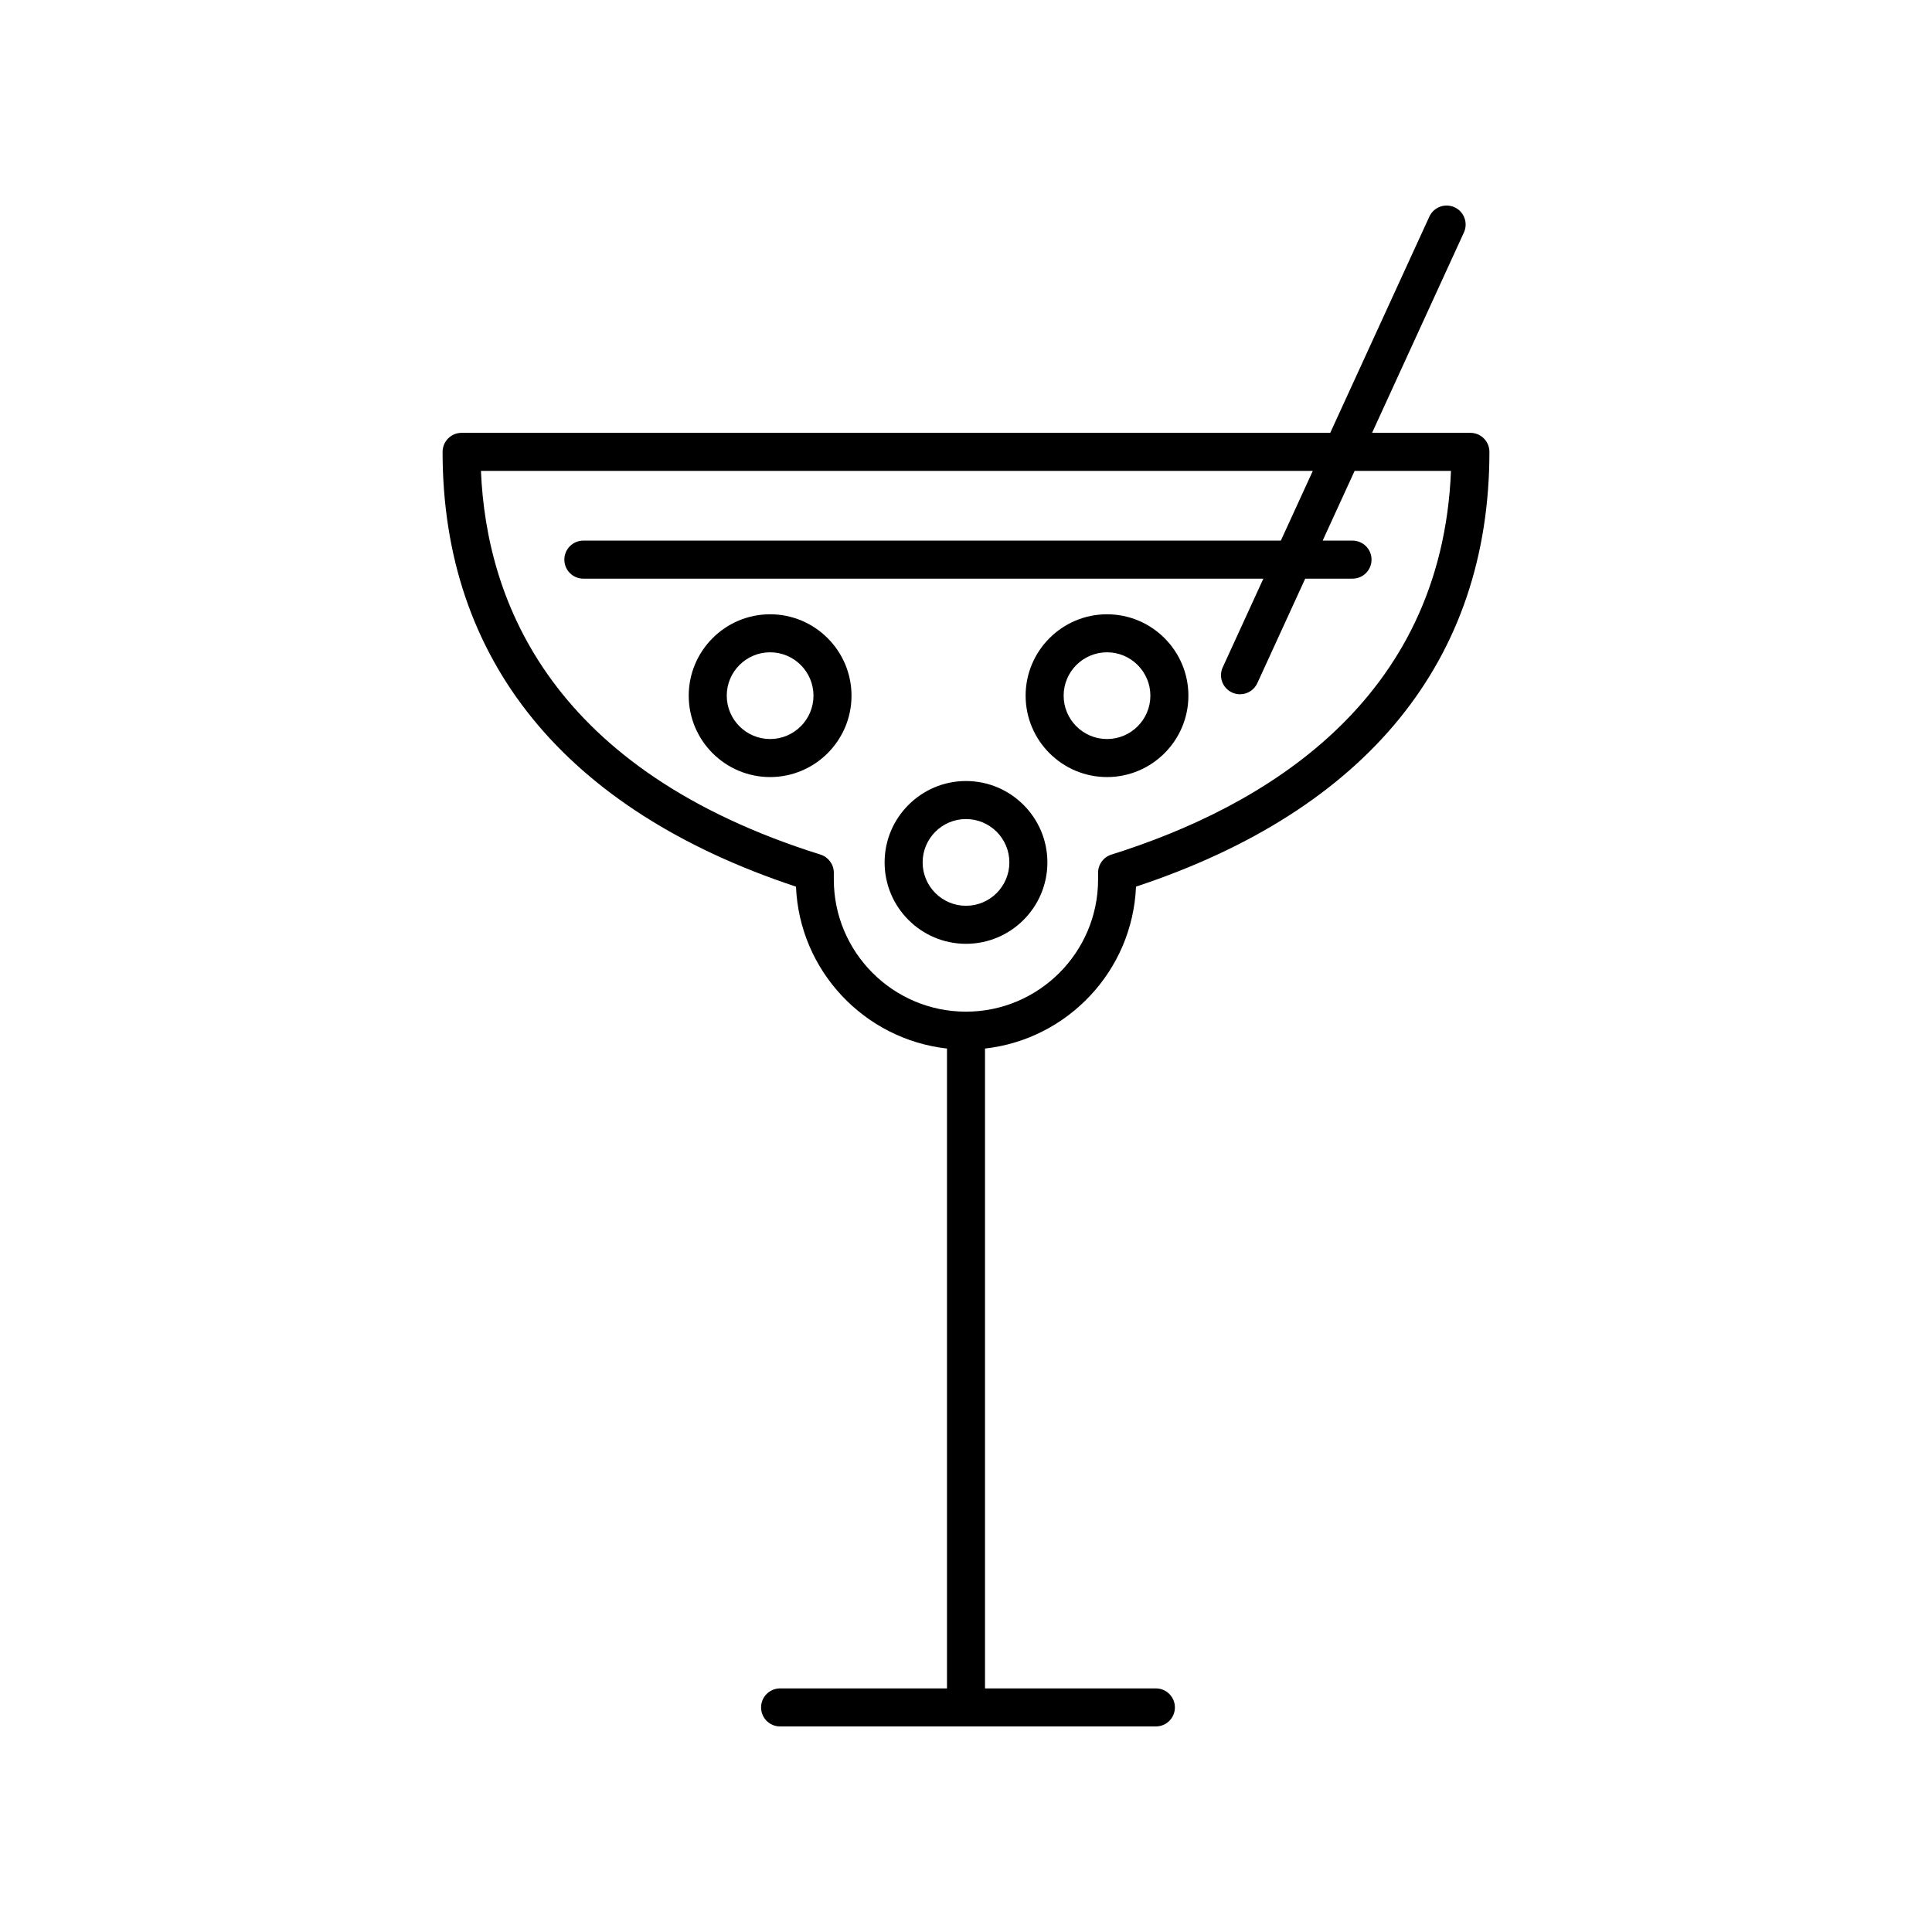
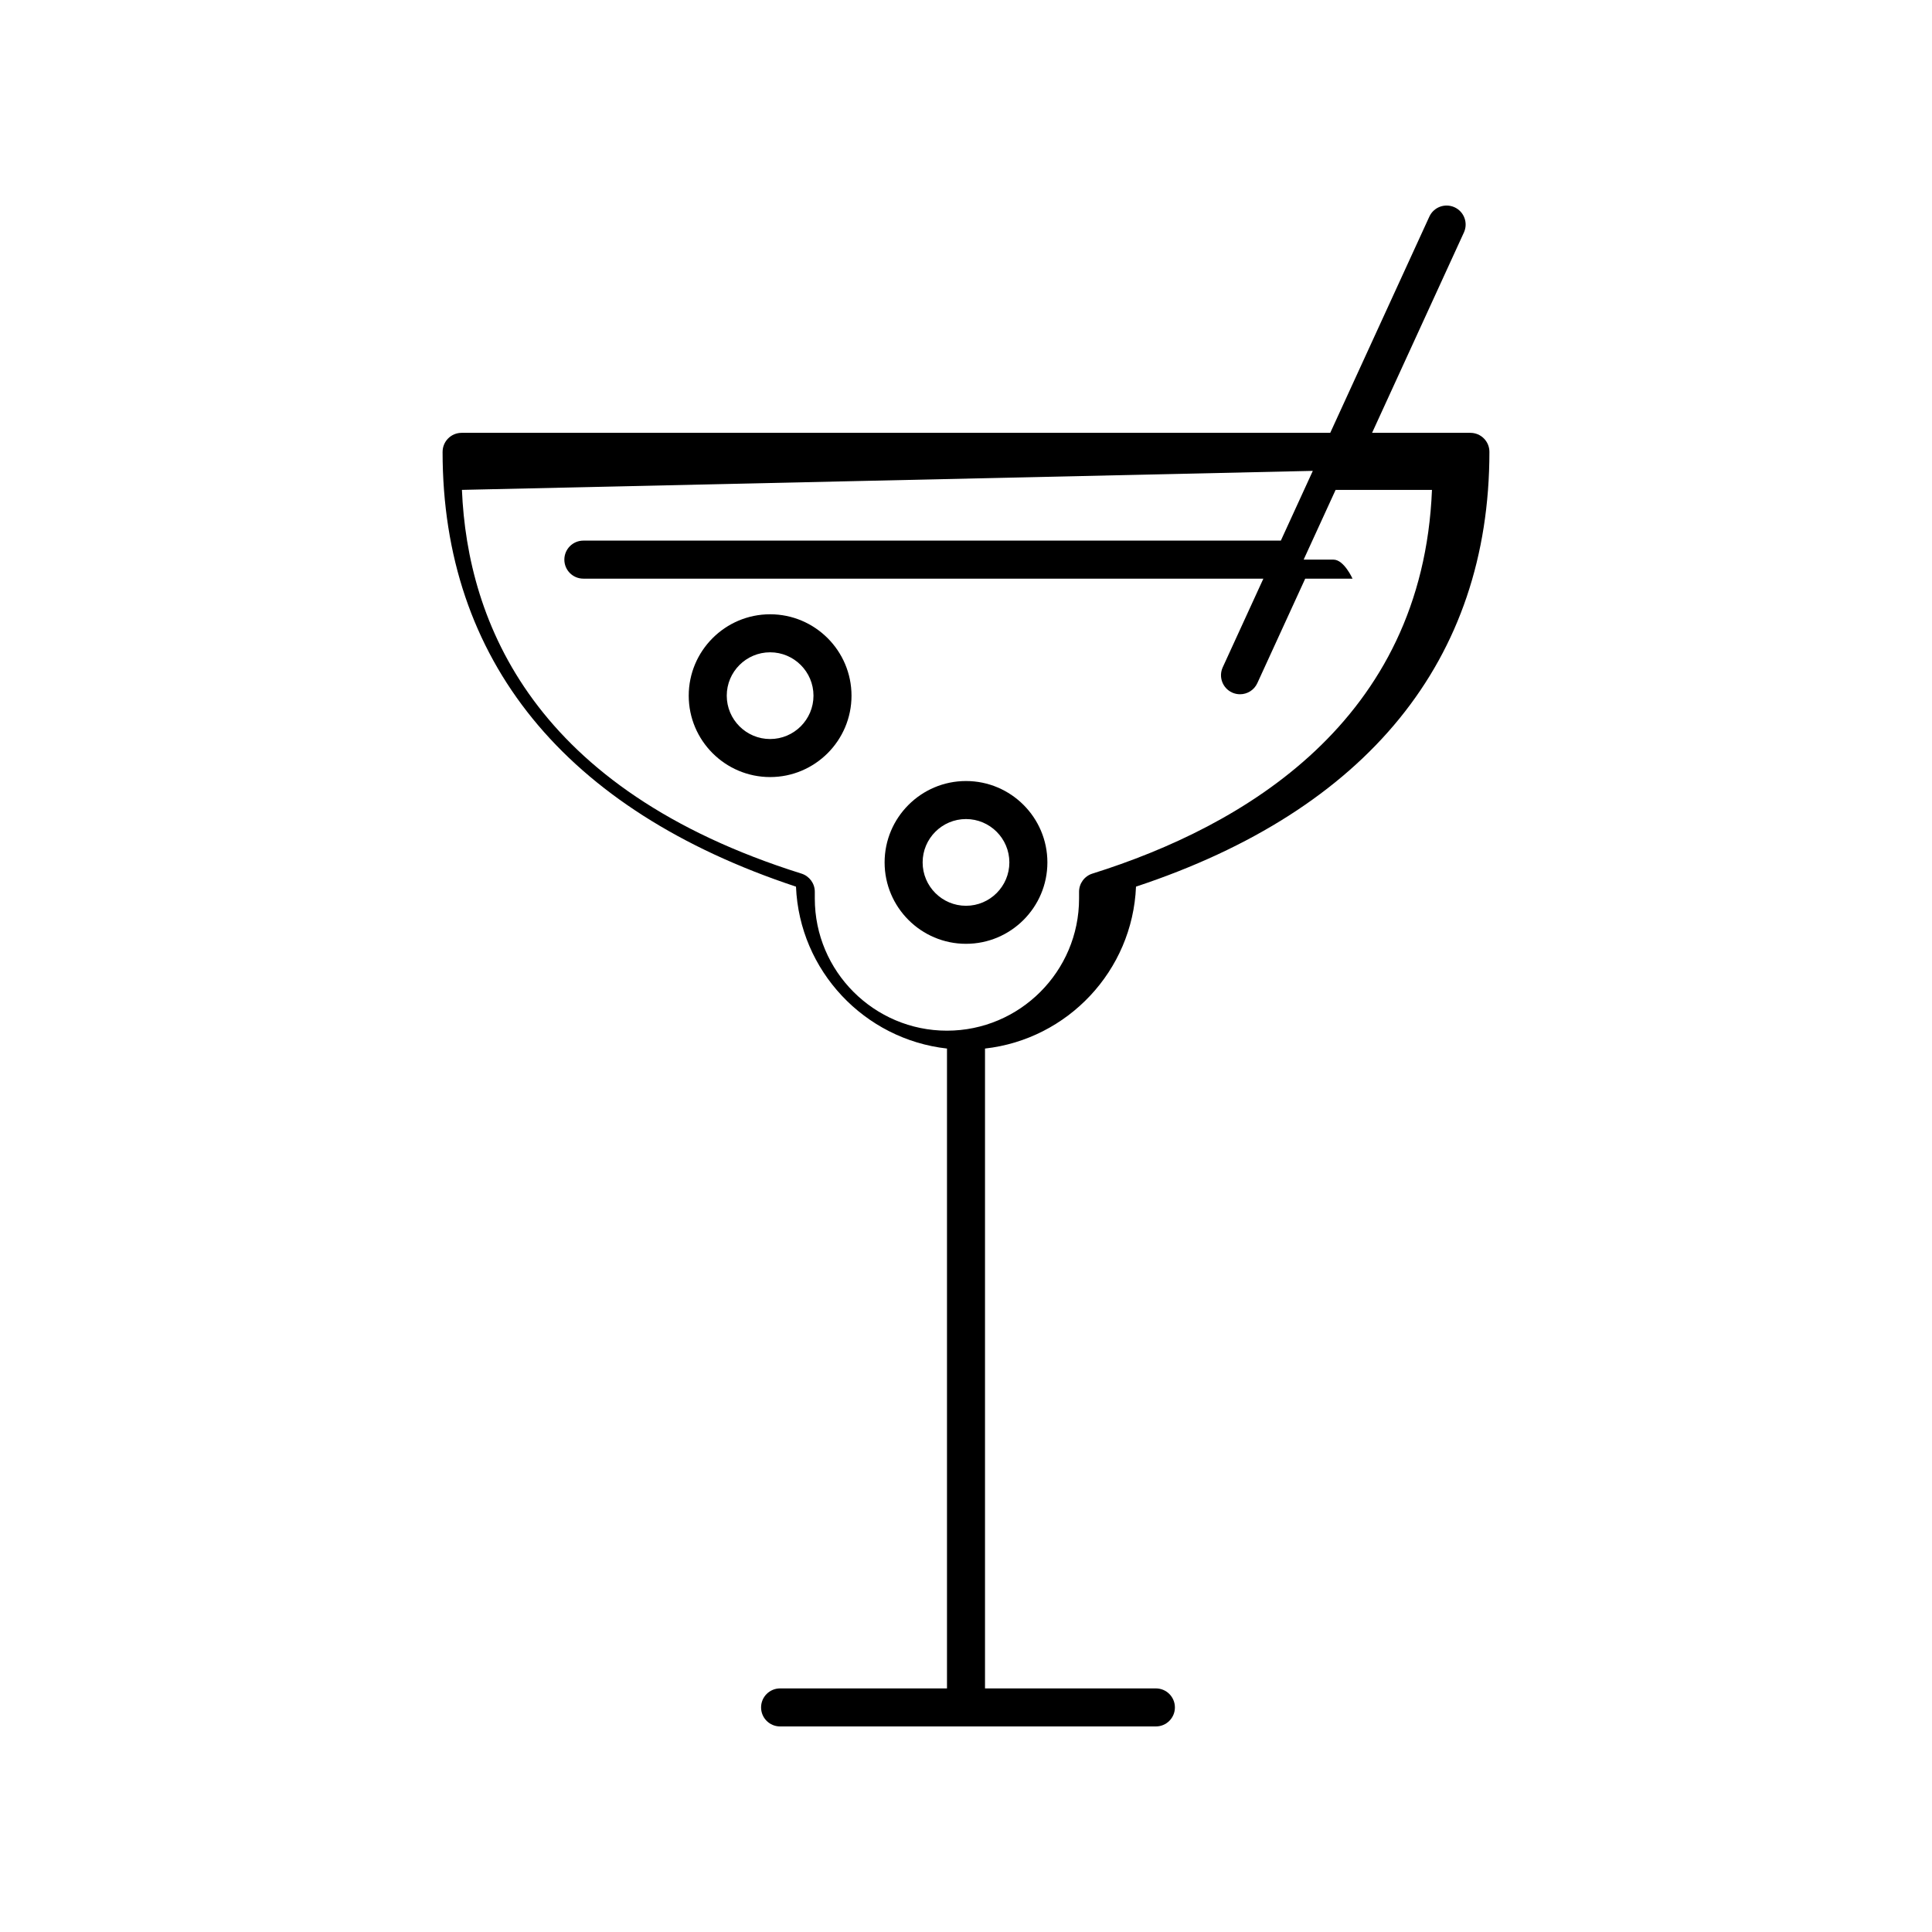
<svg xmlns="http://www.w3.org/2000/svg" fill="#000000" width="800px" height="800px" version="1.1" viewBox="144 144 512 512">
  <g>
-     <path d="m261.29 263.75c0 55.137 32.363 94.918 93.656 115.22 0.922 22.305 18.129 40.457 40.016 42.906v169.57h-44.23c-2.785 0-5.039 2.254-5.039 5.039s2.254 5.039 5.039 5.039h99.59c2.785 0 5.039-2.254 5.039-5.039s-2.254-5.039-5.039-5.039h-45.285v-169.57c21.887-2.449 39.094-20.602 40.016-42.91 61.293-20.301 93.656-60.078 93.656-115.22 0-2.785-2.254-5.039-5.039-5.039h-26.055l24.336-53.098c1.16-2.527 0.051-5.519-2.481-6.68-2.555-1.156-5.523-0.043-6.68 2.481l-26.262 57.297h-230.2c-2.781 0.004-5.035 2.258-5.035 5.043zm230.62 5.035-8.473 18.484h-184.84c-2.785 0-5.039 2.254-5.039 5.039s2.254 5.039 5.039 5.039h180.21l-10.77 23.496c-1.16 2.531-0.047 5.523 2.481 6.684 0.684 0.309 1.398 0.457 2.098 0.457 1.91 0 3.738-1.086 4.586-2.938l12.695-27.699h12.535c2.785 0 5.039-2.254 5.039-5.039s-2.254-5.039-5.039-5.039h-7.914l8.473-18.484h25.535c-2.477 61.336-49.977 89.137-89.992 101.69-2.102 0.66-3.531 2.609-3.531 4.809v1.801c0 19.305-15.711 35.016-35.016 35.016s-35.016-15.711-35.016-35.016v-1.801c0-2.199-1.434-4.148-3.531-4.809-71.012-22.277-88.516-66.582-89.984-101.69z" />
+     <path d="m261.29 263.75c0 55.137 32.363 94.918 93.656 115.22 0.922 22.305 18.129 40.457 40.016 42.906v169.57h-44.23c-2.785 0-5.039 2.254-5.039 5.039s2.254 5.039 5.039 5.039h99.59c2.785 0 5.039-2.254 5.039-5.039s-2.254-5.039-5.039-5.039h-45.285v-169.57c21.887-2.449 39.094-20.602 40.016-42.91 61.293-20.301 93.656-60.078 93.656-115.22 0-2.785-2.254-5.039-5.039-5.039h-26.055l24.336-53.098c1.16-2.527 0.051-5.519-2.481-6.68-2.555-1.156-5.523-0.043-6.68 2.481l-26.262 57.297h-230.2c-2.781 0.004-5.035 2.258-5.035 5.043zm230.62 5.035-8.473 18.484h-184.84c-2.785 0-5.039 2.254-5.039 5.039s2.254 5.039 5.039 5.039h180.21l-10.77 23.496c-1.16 2.531-0.047 5.523 2.481 6.684 0.684 0.309 1.398 0.457 2.098 0.457 1.91 0 3.738-1.086 4.586-2.938l12.695-27.699h12.535s-2.254-5.039-5.039-5.039h-7.914l8.473-18.484h25.535c-2.477 61.336-49.977 89.137-89.992 101.69-2.102 0.66-3.531 2.609-3.531 4.809v1.801c0 19.305-15.711 35.016-35.016 35.016s-35.016-15.711-35.016-35.016v-1.801c0-2.199-1.434-4.148-3.531-4.809-71.012-22.277-88.516-66.582-89.984-101.69z" />
    <path d="m348.09 349.93c11.891 0 21.57-9.676 21.57-21.57-0.004-11.891-9.68-21.57-21.57-21.57s-21.57 9.676-21.57 21.57c0 11.891 9.676 21.57 21.57 21.57zm0-33.062c6.336 0 11.492 5.156 11.492 11.492 0 6.336-5.156 11.492-11.492 11.492s-11.492-5.156-11.492-11.492c-0.004-6.336 5.152-11.492 11.492-11.492z" />
-     <path d="m437.37 349.93c11.891 0 21.57-9.676 21.57-21.57-0.004-11.891-9.68-21.57-21.57-21.57-11.891 0-21.57 9.676-21.57 21.57 0 11.891 9.676 21.57 21.57 21.57zm0-33.062c6.336 0 11.492 5.156 11.492 11.492 0 6.336-5.156 11.492-11.492 11.492-6.336 0-11.492-5.156-11.492-11.492-0.004-6.336 5.152-11.492 11.492-11.492z" />
    <path d="m400 394.12c11.891 0 21.57-9.676 21.57-21.57 0-11.891-9.676-21.57-21.57-21.57-11.891 0-21.57 9.676-21.57 21.57s9.676 21.57 21.57 21.57zm0-33.062c6.336 0 11.492 5.156 11.492 11.492s-5.156 11.492-11.492 11.492-11.492-5.156-11.492-11.492c-0.004-6.336 5.152-11.492 11.492-11.492z" />
  </g>
</svg>